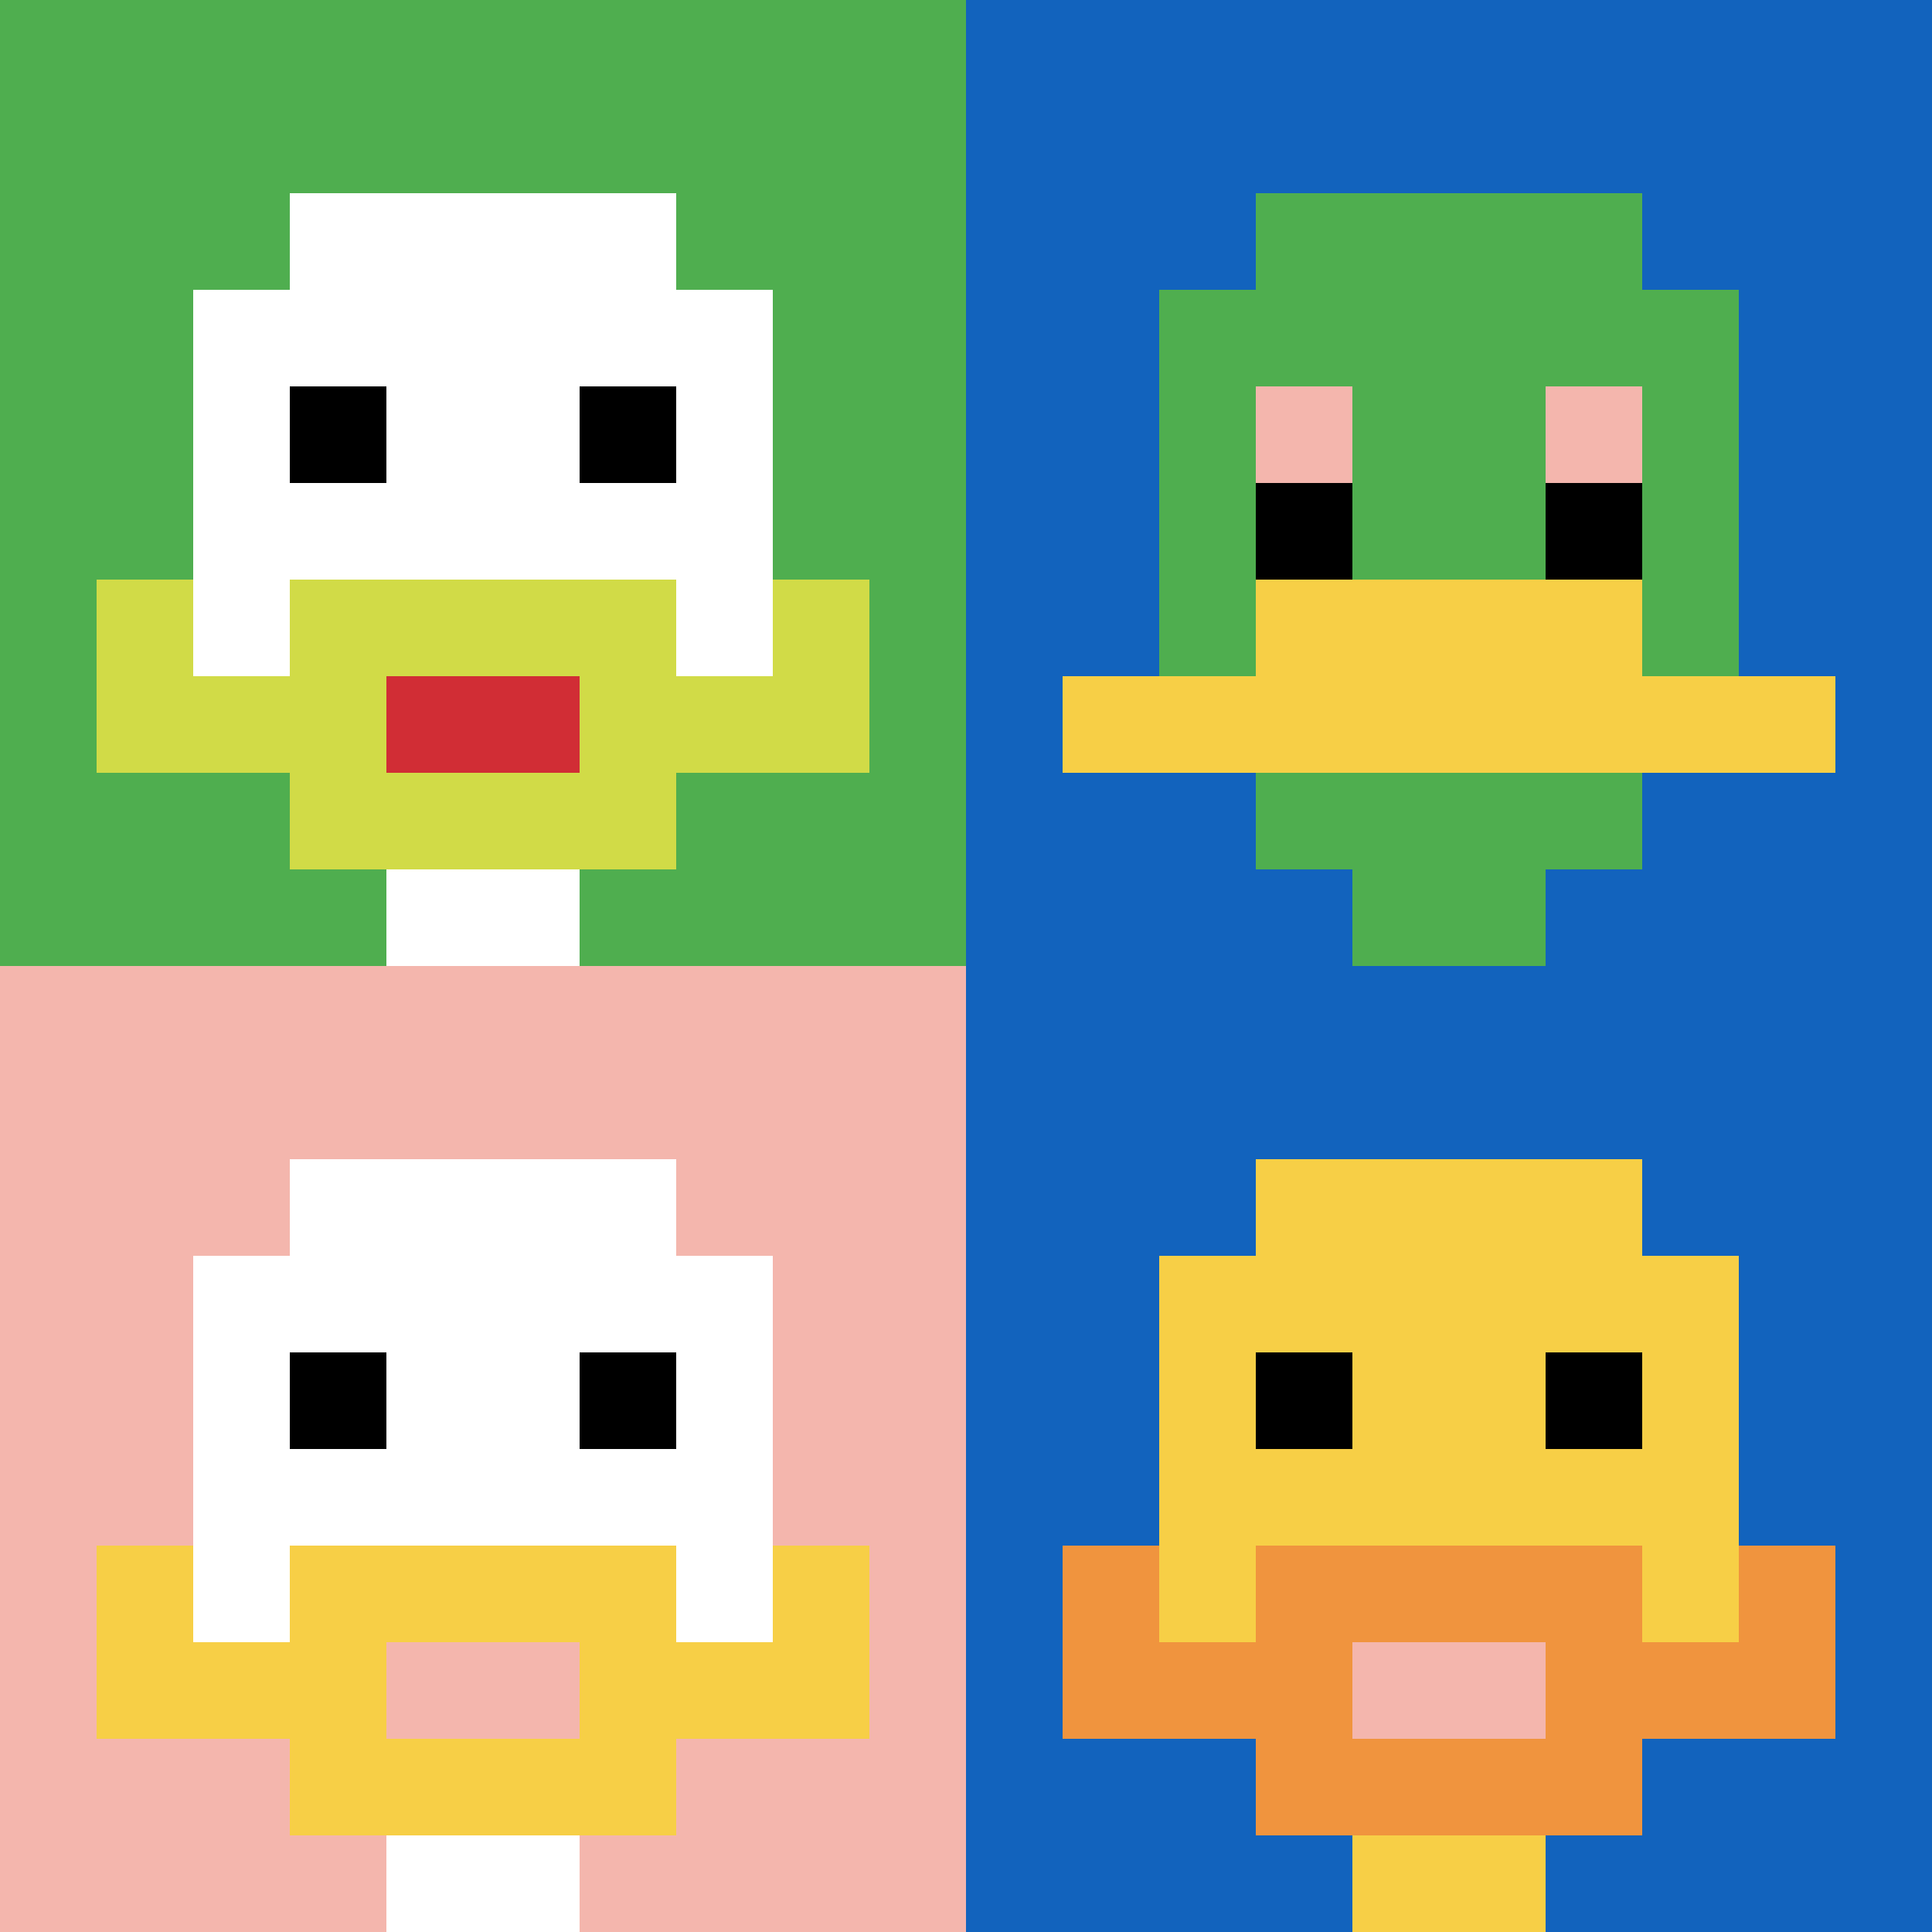
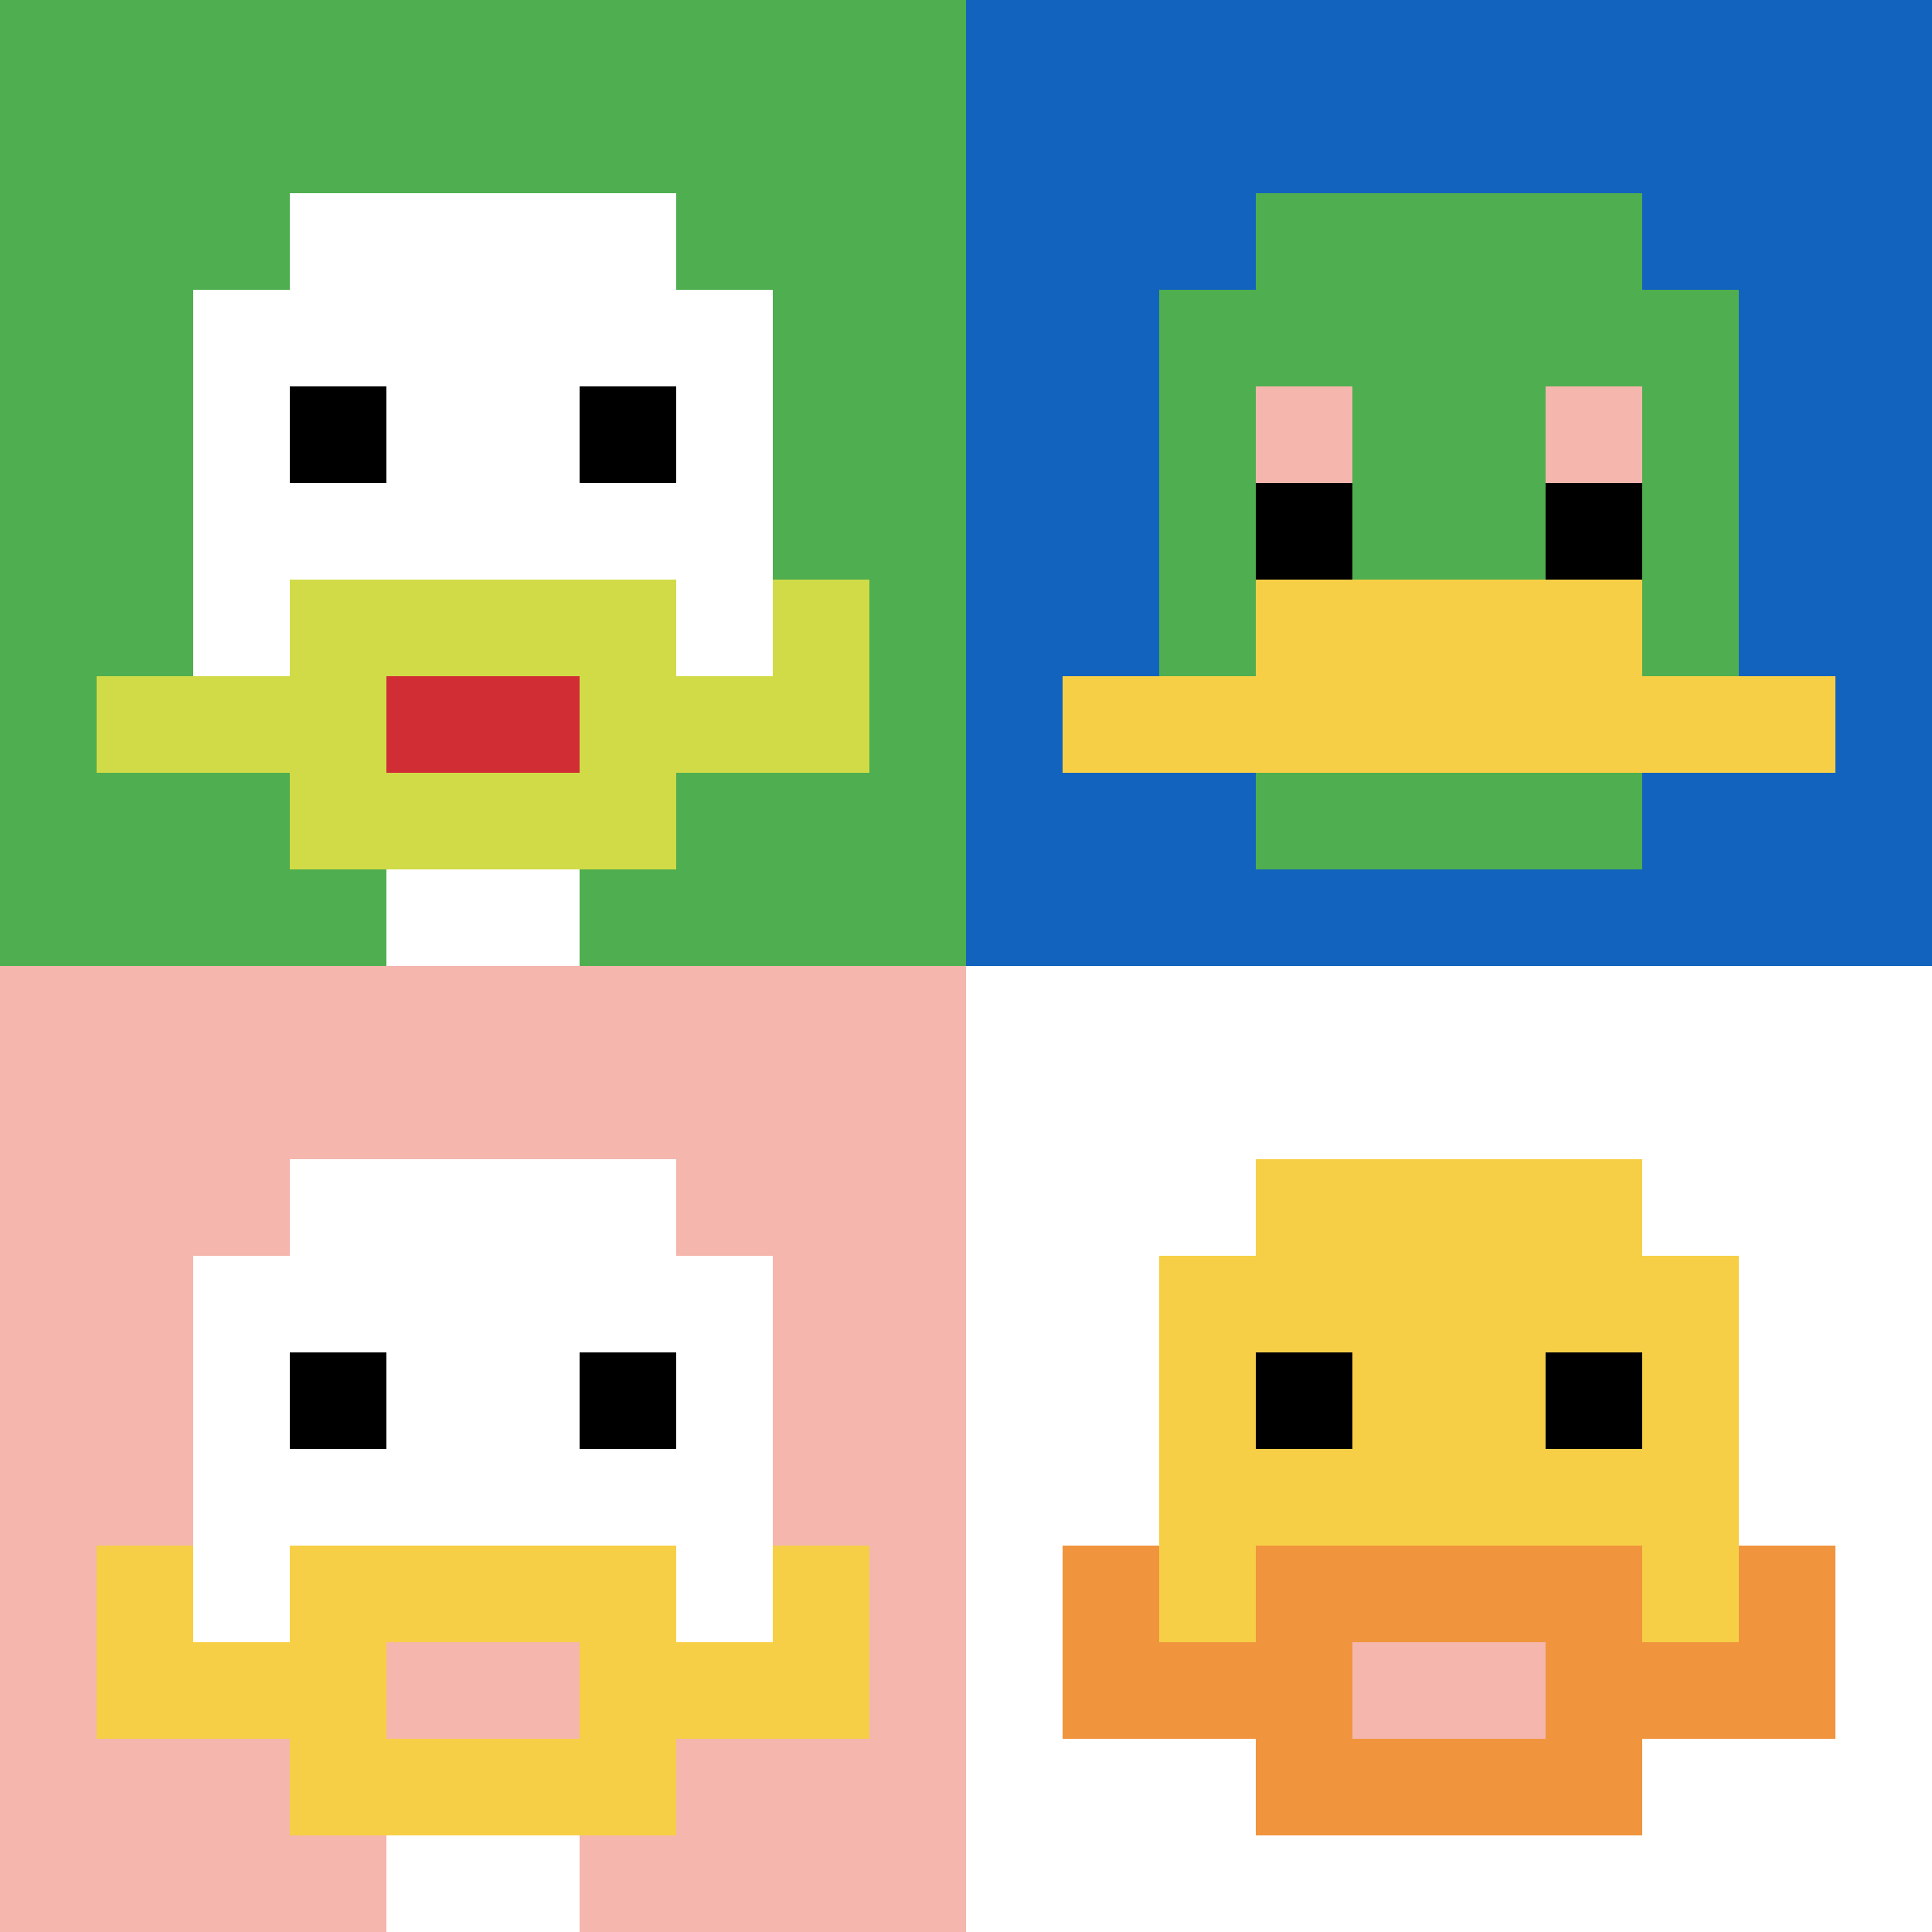
<svg xmlns="http://www.w3.org/2000/svg" version="1.1" width="868" height="868">
  <title>'goose-pfp-332006' by Dmitri Cherniak</title>
  <desc>seed=332006
backgroundColor=#ffffff
padding=20
innerPadding=0
timeout=500
dimension=2
border=false
Save=function(){return n.handleSave()}
frame=70

Rendered at Sun Sep 15 2024 23:17:57 GMT+0800 (中国标准时间)
Generated in &lt;1ms
</desc>
  <defs />
  <rect width="100%" height="100%" fill="#ffffff" />
  <g>
    <g id="0-0">
      <rect x="0" y="0" height="434" width="434" fill="#4FAE4F" />
      <g>
        <rect id="0-0-3-2-4-7" x="130.2" y="86.8" width="173.6" height="303.8" fill="#ffffff" />
        <rect id="0-0-2-3-6-5" x="86.8" y="130.2" width="260.4" height="217" fill="#ffffff" />
        <rect id="0-0-4-8-2-2" x="173.6" y="347.2" width="86.8" height="86.8" fill="#ffffff" />
        <rect id="0-0-1-7-8-1" x="43.4" y="303.8" width="347.2" height="43.4" fill="#D1DB47" />
        <rect id="0-0-3-6-4-3" x="130.2" y="260.4" width="173.6" height="130.2" fill="#D1DB47" />
        <rect id="0-0-4-7-2-1" x="173.6" y="303.8" width="86.8" height="43.4" fill="#D12D35" />
-         <rect id="0-0-1-6-1-2" x="43.4" y="260.4" width="43.4" height="86.8" fill="#D1DB47" />
        <rect id="0-0-8-6-1-2" x="347.2" y="260.4" width="43.4" height="86.8" fill="#D1DB47" />
        <rect id="0-0-3-4-1-1" x="130.2" y="173.6" width="43.4" height="43.4" fill="#000000" />
        <rect id="0-0-6-4-1-1" x="260.4" y="173.6" width="43.4" height="43.4" fill="#000000" />
      </g>
      <rect x="0" y="0" stroke="white" stroke-width="0" height="434" width="434" fill="none" />
    </g>
    <g id="1-0">
      <rect x="434" y="0" height="434" width="434" fill="#1263BD" />
      <g>
        <rect id="434-0-3-2-4-7" x="564.2" y="86.8" width="173.6" height="303.8" fill="#4FAE4F" />
        <rect id="434-0-2-3-6-5" x="520.8" y="130.2" width="260.4" height="217" fill="#4FAE4F" />
-         <rect id="434-0-4-8-2-2" x="607.6" y="347.2" width="86.8" height="86.8" fill="#4FAE4F" />
        <rect id="434-0-1-7-8-1" x="477.4" y="303.8" width="347.2" height="43.4" fill="#F7CF46" />
        <rect id="434-0-3-6-4-2" x="564.2" y="260.4" width="173.6" height="86.8" fill="#F7CF46" />
        <rect id="434-0-3-4-1-1" x="564.2" y="173.6" width="43.4" height="43.4" fill="#F4B6AD" />
        <rect id="434-0-6-4-1-1" x="694.4" y="173.6" width="43.4" height="43.4" fill="#F4B6AD" />
        <rect id="434-0-3-5-1-1" x="564.2" y="217" width="43.4" height="43.4" fill="#000000" />
        <rect id="434-0-6-5-1-1" x="694.4" y="217" width="43.4" height="43.4" fill="#000000" />
      </g>
      <rect x="434" y="0" stroke="white" stroke-width="0" height="434" width="434" fill="none" />
    </g>
    <g id="0-1">
      <rect x="0" y="434" height="434" width="434" fill="#F4B6AD" />
      <g>
        <rect id="0-434-3-2-4-7" x="130.2" y="520.8" width="173.6" height="303.8" fill="#ffffff" />
        <rect id="0-434-2-3-6-5" x="86.8" y="564.2" width="260.4" height="217" fill="#ffffff" />
        <rect id="0-434-4-8-2-2" x="173.6" y="781.2" width="86.8" height="86.8" fill="#ffffff" />
        <rect id="0-434-1-7-8-1" x="43.4" y="737.8" width="347.2" height="43.4" fill="#F7CF46" />
        <rect id="0-434-3-6-4-3" x="130.2" y="694.4" width="173.6" height="130.2" fill="#F7CF46" />
        <rect id="0-434-4-7-2-1" x="173.6" y="737.8" width="86.8" height="43.4" fill="#F4B6AD" />
        <rect id="0-434-1-6-1-2" x="43.4" y="694.4" width="43.4" height="86.8" fill="#F7CF46" />
        <rect id="0-434-8-6-1-2" x="347.2" y="694.4" width="43.4" height="86.8" fill="#F7CF46" />
        <rect id="0-434-3-4-1-1" x="130.2" y="607.6" width="43.4" height="43.4" fill="#000000" />
        <rect id="0-434-6-4-1-1" x="260.4" y="607.6" width="43.4" height="43.4" fill="#000000" />
      </g>
      <rect x="0" y="434" stroke="white" stroke-width="0" height="434" width="434" fill="none" />
    </g>
    <g id="1-1">
-       <rect x="434" y="434" height="434" width="434" fill="#1263BD" />
      <g>
        <rect id="434-434-3-2-4-7" x="564.2" y="520.8" width="173.6" height="303.8" fill="#F7CF46" />
        <rect id="434-434-2-3-6-5" x="520.8" y="564.2" width="260.4" height="217" fill="#F7CF46" />
-         <rect id="434-434-4-8-2-2" x="607.6" y="781.2" width="86.8" height="86.8" fill="#F7CF46" />
        <rect id="434-434-1-7-8-1" x="477.4" y="737.8" width="347.2" height="43.4" fill="#F0943E" />
        <rect id="434-434-3-6-4-3" x="564.2" y="694.4" width="173.6" height="130.2" fill="#F0943E" />
        <rect id="434-434-4-7-2-1" x="607.6" y="737.8" width="86.8" height="43.4" fill="#F4B6AD" />
        <rect id="434-434-1-6-1-2" x="477.4" y="694.4" width="43.4" height="86.8" fill="#F0943E" />
        <rect id="434-434-8-6-1-2" x="781.2" y="694.4" width="43.4" height="86.8" fill="#F0943E" />
        <rect id="434-434-3-4-1-1" x="564.2" y="607.6" width="43.4" height="43.4" fill="#000000" />
        <rect id="434-434-6-4-1-1" x="694.4" y="607.6" width="43.4" height="43.4" fill="#000000" />
      </g>
      <rect x="434" y="434" stroke="white" stroke-width="0" height="434" width="434" fill="none" />
    </g>
  </g>
</svg>